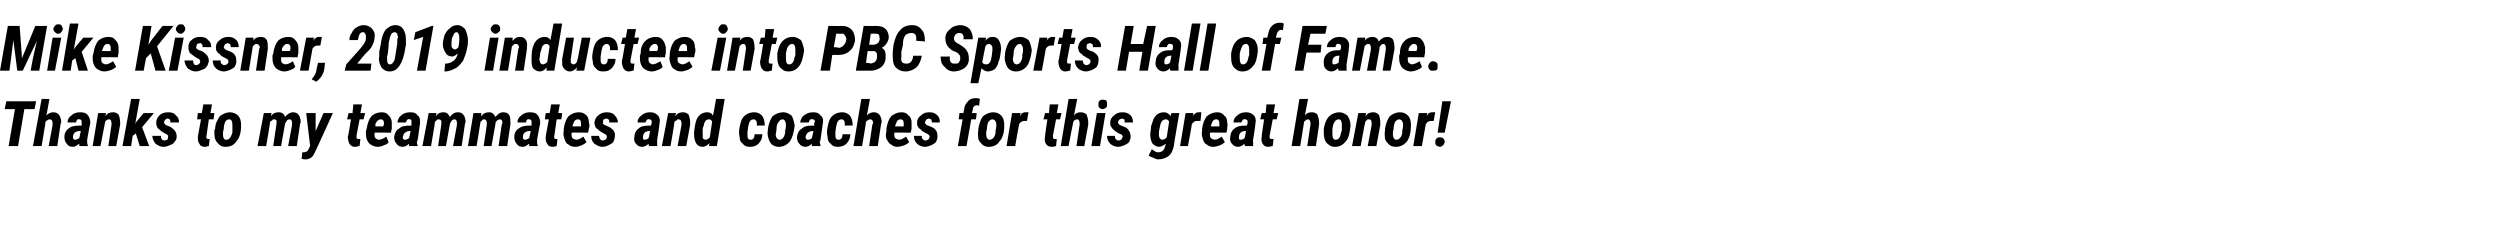
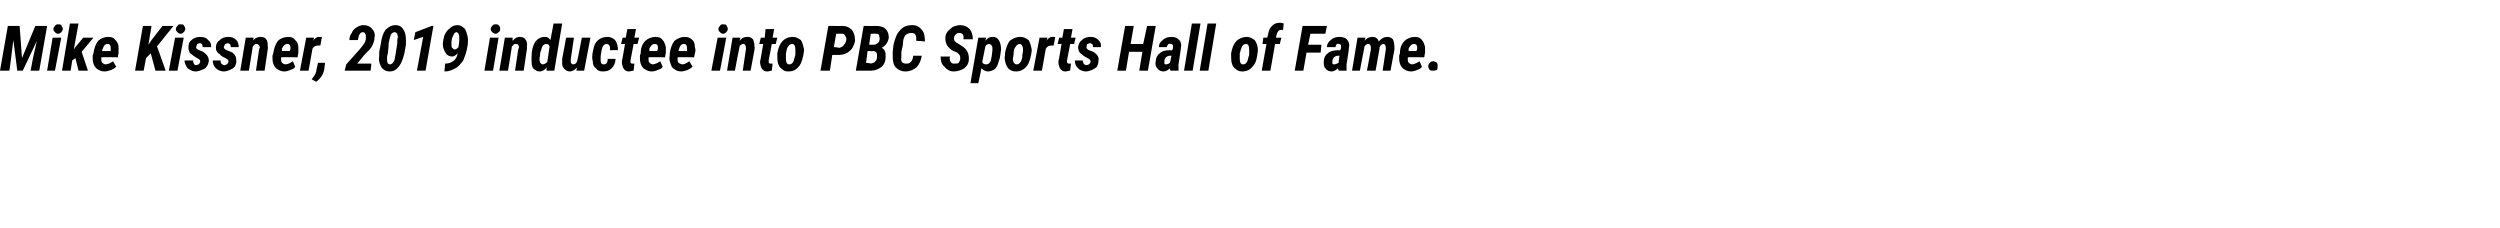
<svg xmlns="http://www.w3.org/2000/svg" version="1.1" width="318.4px" height="29px" viewBox="0 -3 318.4 29" style="top:-3px">
  <desc>Mike Kissner, 2019 inductee into PBC Sports Hall of Fame. Thanks to my teammates and coaches for this great honor!</desc>
  <defs />
  <g id="Polygon174231">
-     <path d="m4.4 10.9l-1.3 0l-.8 4.7l-1.2 0l.8-4.7l-1.3 0l.2-1l3.8 0l-.2 1zm1.5.8c.3-.3.6-.4.9-.4c.3 0 .5.1.7.3c.2.3.3.6.3 1c-.04-.03-.1.3-.1.3l-.4 2.7l-1.1 0l.5-2.7c0 0-.03-.2 0-.2c0-.3-.1-.5-.4-.5c-.1 0-.3.1-.5.3c.03-.01-.5 3.1-.5 3.1l-1.1 0l1.1-6l1 0c0 0-.39 2.15-.4 2.1zm4.2 3.9c0-.1 0-.2 0-.3c-.3.2-.5.4-.8.4c-.4 0-.6-.1-.8-.4c-.2-.2-.3-.5-.3-.9c0-.4.2-.8.5-1c.3-.3.8-.4 1.3-.4c.04.01.4 0 .4 0l0-.3c0 0 .01-.21 0-.2c0-.2-.1-.3-.3-.3c-.2-.1-.4.1-.4.4c0 0-1.1 0-1.1 0c0-.4.2-.7.5-.9c.3-.3.7-.4 1.1-.4c.5 0 .8.1 1 .4c.2.2.3.6.3 1c-.03-.01-.4 2.1-.4 2.1c0 0 .01.25 0 .2c0 .2 0 .4.1.5c-.03.03 0 .1 0 .1c0 0-1.09 0-1.1 0zm-.5-.8c.1 0 .3-.1.5-.2c-.02-.03.2-.9.2-.9c0 0-.26-.03-.3 0c-.2 0-.3.1-.5.2c-.1.1-.2.3-.2.5c0 0 0 .1 0 .1c0 .1 0 .2.1.2c0 .1.1.1.2.1zm3.9-3.4c0 0-.08.4-.1.4c.3-.4.6-.5 1-.5c.3 0 .5.1.7.3c.1.2.2.6.2 1c.02-.05 0 .3 0 .3l-.5 2.7l-1 0l.4-2.7c0 0 .03-.23 0-.2c0-.3-.1-.5-.3-.5c-.1 0-.2 0-.3.1c-.1.1-.2.1-.2.2c-.02.03-.6 3.1-.6 3.1l-1 0l.7-4.2l1 0zm3.8 2.6l-.4.3l-.2 1.3l-1.1 0l1.1-6l1.1 0l-.6 3.3l.1-.3l1-1.2l1.3 0l-1.5 1.8l.9 2.4l-1.2 0l-.5-1.6zm4.1.4c.1-.1-.1-.3-.4-.4c-.3-.2-.5-.3-.7-.5c-.1-.1-.3-.2-.3-.4c-.1-.1-.1-.3-.1-.5c0-.4.2-.7.4-.9c.3-.3.7-.4 1.1-.4c.5 0 .8.1 1 .4c.3.2.4.5.4.9c0 0-1.1 0-1.1 0c0-.2 0-.3-.1-.4c0 0-.1-.1-.2-.1c-.2 0-.3.1-.3.1c-.1.1-.2.2-.2.4c0 .1.1.3.4.4c.3.1.5.2.6.3c.4.3.6.6.6 1.1c0 .3-.1.5-.3.7c-.1.2-.3.3-.6.4c-.2.1-.5.2-.8.2c-.4 0-.7-.2-1-.4c-.2-.3-.4-.6-.4-1c0 0 1.1 0 1.1 0c0 .2 0 .3.1.4c0 .1.2.2.3.2c.1 0 .3-.1.4-.1c.1-.1.1-.2.1-.4zm5.6-4.1l-.2 1.1l.5 0l-.1.8l-.6 0l-.3 2.1c0 0-.04.16 0 .2c0 .1 0 .2.2.2c0 0 .1 0 .2 0c0 0-.1.9-.1.9c-.1 0-.3.1-.5.1c-.3 0-.6-.1-.7-.4c-.2-.2-.2-.5-.2-.9c-.01.03.4-2.2.4-2.2l-.5 0l.1-.8l.5 0l.2-1.1l1.1 0zm2.3 1c.4 0 .8.2 1 .4c.3.3.4.7.4 1.2c0 0 0 .2 0 .2c0 .8-.2 1.5-.6 1.9c-.3.5-.8.7-1.4.7c-.3 0-.6-.1-.8-.3c-.2-.2-.4-.4-.5-.7c-.1-.3-.1-.7-.1-1.1c0 0 .1-.2.1-.2c0-.6.3-1.2.6-1.6c.4-.3.8-.5 1.3-.5zm-.9 2.8c0 .4.1.7.4.7c.4 0 .6-.3.8-.9c0 0 0-.3 0-.3c0-.3 0-.6 0-.7c0-.4-.1-.7-.4-.7c-.2 0-.4.1-.5.3c-.1.2-.2.5-.2.9c-.1.3-.1.6-.1.7zm6.2-2.7c0 0-.11.37-.1.4c.3-.4.6-.5 1-.5c.4 0 .7.2.8.6c.3-.4.7-.6 1-.6c.3 0 .6.1.7.3c.2.2.3.6.3 1c-.04-.05-.1.3-.1.3l-.4 2.7l-1.1 0l.5-2.7c0 0-.02-.21 0-.2c0-.3-.1-.5-.3-.5c-.2 0-.4.1-.5.4c-.04 0-.1.2-.1.2l-.5 2.8l-1 0l.4-2.7c0 0 .04-.21 0-.2c.1-.3 0-.5-.3-.5c-.1 0-.2 0-.2.1c-.1.1-.2.1-.3.2c.04.03-.5 3.1-.5 3.1l-1.1 0l.8-4.2l1 0zm5.6 2.3l1-2.3l1.2 0c0 0-2.2 4.84-2.2 4.8c-.2.4-.3.7-.6.9c-.2.1-.4.2-.7.2c-.1 0-.3 0-.5-.1c.03.04.1-.8.1-.8c0 0 .14-.02.1 0c.3 0 .6-.1.7-.4c-.01-.01.2-.4.2-.4l-.5-4.2l1.2 0l0 2.3zm5.9-3.4l-.2 1.1l.6 0l-.2.8l-.5 0l-.4 2.1c0 0 .02.16 0 .2c0 .1.1.2.2.2c.1 0 .2 0 .3 0c0 0-.1.9-.1.9c-.2 0-.3.1-.6.1c-.3 0-.5-.1-.7-.4c-.1-.2-.2-.5-.2-.9c.05.03.4-2.2.4-2.2l-.5 0l.2-.8l.5 0l.1-1.1l1.1 0zm2 5.4c-.3 0-.6-.1-.9-.3c-.2-.1-.4-.4-.5-.7c-.1-.3-.1-.6-.1-1c0 0 .1-.3.1-.3c.1-.7.3-1.2.6-1.6c.3-.3.8-.5 1.3-.5c.4 0 .7.1.9.4c.2.2.4.5.4.9c0 .3 0 .5 0 .8c-.02-.05-.1.5-.1.5c0 0-2.1-.04-2.1 0c0 .1 0 .2 0 .3c0 .4.2.5.5.6c.4 0 .7-.2 1-.4c0 0 .3.7.3.7c-.1.2-.3.3-.6.4c-.2.1-.5.2-.8.2zm.8-3c0-.3-.1-.5-.4-.5c-.3 0-.5.2-.7.6c.05 0 0 .3 0 .3c0 0 1.04-.01 1 0c.1-.2.1-.3.1-.4c0 0 0 0 0 0zm3.2 2.9c0-.1 0-.2 0-.3c-.2.2-.5.4-.8.4c-.3 0-.6-.1-.8-.4c-.2-.2-.3-.5-.3-.9c.1-.4.2-.8.6-1c.3-.3.7-.4 1.3-.4c-.04.01.3 0 .3 0l0-.3c0 0 .04-.21 0-.2c0-.2 0-.3-.2-.3c-.3-.1-.4.1-.5.4c0 0-1.1 0-1.1 0c.1-.4.2-.7.5-.9c.3-.3.7-.4 1.2-.4c.4 0 .7.1.9.4c.3.2.3.6.3 1c0-.01-.3 2.1-.3 2.1c0 0-.06.25-.1.2c0 .2 0 .4.1.5c0 .03 0 .1 0 .1c0 0-1.07 0-1.1 0zm-.5-.8c.2 0 .3-.1.5-.2c.01-.03.2-.9.2-.9c0 0-.23-.03-.2 0c-.2 0-.4.1-.5.2c-.2.1-.2.3-.3.5c0 0 0 .1 0 .1c0 .1 0 .2.1.2c0 .1.1.1.2.1zm4-3.4c0 0-.12.37-.1.4c.3-.4.6-.5 1-.5c.4 0 .6.2.8.6c.3-.4.6-.6 1-.6c.3 0 .6.1.7.3c.2.2.3.6.3 1c-.05-.05-.1.3-.1.3l-.4 2.7l-1.1 0l.5-2.7c0 0-.03-.21 0-.2c0-.3-.1-.5-.3-.5c-.2 0-.4.1-.5.4c-.05 0-.1.2-.1.2l-.5 2.8l-1 0l.4-2.7c0 0 .03-.21 0-.2c.1-.3-.1-.5-.3-.5c-.1 0-.2 0-.3.1c0 .1-.1.1-.2.2c.03.03-.5 3.1-.5 3.1l-1.1 0l.8-4.2l1 0zm5.7 0c0 0-.03.37 0 .4c.3-.4.6-.5 1-.5c.4 0 .6.2.8.6c.3-.4.6-.6 1-.6c.3 0 .6.1.7.3c.2.2.2.6.2 1c.04-.05 0 .3 0 .3l-.4 2.7l-1.1 0l.4-2.7c0 0 .06-.21.1-.2c0-.3-.1-.5-.3-.5c-.2 0-.4.1-.6.4c.04 0 0 .2 0 .2l-.5 2.8l-1 0l.4-2.7c0 0 .02-.21 0-.2c0-.3-.1-.5-.3-.5c-.1 0-.2 0-.3.1c0 .1-.1.1-.2.2c.02.03-.5 3.1-.5 3.1l-1.1 0l.7-4.2l1 0zm6.1 4.2c0-.1 0-.2 0-.3c-.3.2-.5.4-.8.4c-.4 0-.6-.1-.8-.4c-.2-.2-.3-.5-.3-.9c0-.4.2-.8.5-1c.4-.3.8-.4 1.3-.4c.04.01.4 0 .4 0l0-.3c0 0 .02-.21 0-.2c0-.2-.1-.3-.3-.3c-.2-.1-.4.1-.4.4c0 0-1.1 0-1.1 0c0-.4.2-.7.5-.9c.3-.3.7-.4 1.1-.4c.5 0 .8.1 1 .4c.2.2.3.6.3 1c-.02-.01-.4 2.1-.4 2.1c0 0 .02.25 0 .2c0 .2 0 .4.1.5c-.03.03 0 .1 0 .1c0 0-1.09 0-1.1 0zm-.5-.8c.1 0 .3-.1.5-.2c-.01-.03.2-.9.2-.9c0 0-.26-.03-.3 0c-.2 0-.3.1-.5.2c-.1.1-.2.3-.2.5c0 0 0 .1 0 .1c0 .1 0 .2.1.2c0 .1.1.1.2.1zm4.4-4.5l-.2 1.1l.5 0l-.1.8l-.6 0l-.3 2.1c0 0-.04.16 0 .2c0 .1 0 .2.2.2c0 0 .1 0 .2 0c0 0-.1.9-.1.9c-.1 0-.3.1-.5.1c-.3 0-.6-.1-.7-.4c-.2-.2-.2-.5-.2-.9c-.01.03.4-2.2.4-2.2l-.5 0l.1-.8l.5 0l.2-1.1l1.1 0zm2 5.4c-.4 0-.7-.1-.9-.3c-.3-.1-.4-.4-.5-.7c-.1-.3-.2-.6-.1-1c0 0 0-.3 0-.3c.1-.7.3-1.2.6-1.6c.4-.3.8-.5 1.3-.5c.4 0 .7.1 1 .4c.2.2.3.5.3.9c.1.3.1.5 0 .8c.02-.05-.1.5-.1.5c0 0-2.06-.04-2.1 0c0 .1 0 .2 0 .3c0 .4.2.5.6.6c.3 0 .6-.2.9-.4c0 0 .4.7.4.7c-.2.2-.4.3-.6.4c-.3.1-.5.2-.8.2zm.7-3c0-.3-.1-.5-.4-.5c-.3 0-.5.2-.6.6c-.01 0-.1.3-.1.3c0 0 1.09-.01 1.1 0c0-.2 0-.3 0-.4c0 0 0 0 0 0zm3.3 1.7c0-.1-.1-.3-.4-.4c-.3-.2-.6-.3-.7-.5c-.2-.1-.3-.2-.4-.4c0-.1-.1-.3-.1-.5c.1-.4.2-.7.5-.9c.3-.3.7-.4 1.1-.4c.4 0 .8.1 1 .4c.2.2.4.5.4.9c0 0-1.1 0-1.1 0c0-.2 0-.3-.1-.4c-.1 0-.1-.1-.3-.1c-.1 0-.2.1-.3.1c-.1.1-.1.2-.1.4c-.1.1.1.3.4.4c.2.1.5.2.6.3c.4.3.6.6.5 1.1c0 .3-.1.5-.2.7c-.2.2-.4.3-.6.4c-.2.1-.5.2-.8.2c-.4 0-.7-.2-1-.4c-.3-.3-.4-.6-.4-1c0 0 1 0 1 0c0 .2.1.3.1.4c.1.1.2.2.4.2c.1 0 .2-.1.3-.1c.1-.1.2-.2.2-.4zm5.4 1.2c-.1-.1-.1-.2-.1-.3c-.2.2-.5.4-.8.4c-.3 0-.6-.1-.8-.4c-.2-.2-.3-.5-.2-.9c0-.4.2-.8.5-1c.3-.3.7-.4 1.3-.4c0 .01.3 0 .3 0l.1-.3c0 0-.02-.21 0-.2c0-.2-.1-.3-.3-.3c-.2-.1-.4.1-.5.4c0 0-1 0-1 0c0-.4.2-.7.5-.9c.3-.3.7-.4 1.1-.4c.4 0 .7.1 1 .4c.2.2.3.6.2 1c.04-.01-.3 2.1-.3 2.1c0 0-.02.25 0 .2c0 .2 0 .4 0 .5c.03.03 0 .1 0 .1c0 0-1.03 0-1 0zm-.6-.8c.2 0 .4-.1.5-.2c.04-.03.2-.9.2-.9c0 0-.2-.03-.2 0c-.2 0-.4.1-.5.2c-.1.1-.2.3-.2.5c0 0 0 .1 0 .1c0 .1 0 .2 0 .2c.1.1.1.1.2.1zm4-3.4c0 0-.12.4-.1.4c.3-.4.6-.5 1-.5c.3 0 .5.1.7.3c.1.2.2.6.2 1c-.02-.05 0 .3 0 .3l-.5 2.7l-1.1 0l.5-2.7c0 0-.01-.23 0-.2c0-.3-.1-.5-.4-.5c-.1 0-.2 0-.2.1c-.1.1-.2.1-.3.2c.04.03-.5 3.1-.5 3.1l-1.1 0l.8-4.2l1 0zm4-.1c.3 0 .5.1.7.4c.04.03.4-2.1.4-2.1l1.1 0l-1 6l-1 0c0 0 .07-.43.1-.4c-.3.3-.6.5-.9.5c-.4 0-.7-.2-.8-.4c-.2-.3-.3-.7-.3-1.2c0 0 0-.3 0-.3c.1-.8.2-1.5.5-1.9c.3-.4.7-.6 1.2-.6zm-.6 2.8c0 .2 0 .4 0 .5c.1.1.2.2.4.2c.1 0 .3-.1.5-.3c0 0 .3-2 .3-2c-.1-.2-.2-.3-.4-.3c-.4 0-.6.3-.7.9c-.02-.05-.1.3-.1.3c0 0-.03.67 0 .7zm5.7.2c0 .3.1.5.4.5c.3 0 .5-.2.5-.7c0 0 1 0 1 0c0 .5-.2.9-.5 1.2c-.3.3-.6.4-1.1.4c-.4 0-.7-.1-.9-.4c-.3-.2-.4-.5-.4-.9c-.1-.3-.1-.7 0-1.2c.1-.5.2-.9.4-1.2c.4-.5.9-.7 1.5-.7c.4 0 .8.2 1 .5c.2.3.3.7.3 1.2c-.02-.04-1 0-1 0c0 0-.03-.29 0-.3c0-.3-.2-.5-.4-.5c-.4 0-.6.3-.7.9c0 0-.1.7-.1.7c0 .2 0 .4 0 .5c0 0 0 0 0 0zm4.6-3c.4 0 .7.2 1 .4c.2.3.3.7.4 1.2c0 0 0 .2 0 .2c-.1.8-.3 1.5-.6 1.9c-.4.5-.9.7-1.4.7c-.4 0-.6-.1-.9-.3c-.2-.2-.3-.4-.4-.7c-.1-.3-.2-.7-.1-1.1c0 0 0-.2 0-.2c.1-.6.3-1.2.6-1.6c.4-.3.8-.5 1.4-.5zm-1 2.8c0 .4.2.7.5.7c.3 0 .6-.3.7-.9c0 0 0-.3 0-.3c.1-.3.1-.6.1-.7c0-.4-.2-.7-.4-.7c-.2 0-.4.1-.5.3c-.2.2-.3.5-.3.9c0 .3-.1.6-.1.7zm4.6 1.5c0-.1 0-.2 0-.3c-.2.2-.5.4-.8.4c-.3 0-.6-.1-.8-.4c-.2-.2-.3-.5-.3-.9c.1-.4.2-.8.6-1c.3-.3.7-.4 1.3-.4c-.03.01.3 0 .3 0l0-.3c0 0 .05-.21.1-.2c0-.2-.1-.3-.3-.3c-.3-.1-.4.1-.5.4c0 0-1.1 0-1.1 0c.1-.4.2-.7.5-.9c.4-.3.7-.4 1.2-.4c.4 0 .7.1.9.4c.3.2.4.6.3 1c.01-.01-.3 2.1-.3 2.1c0 0-.05.25-.1.2c0 .2.1.4.1.5c0 .03 0 .1 0 .1c0 0-1.06 0-1.1 0zm-.5-.8c.2 0 .4-.1.5-.2c.02-.03.2-.9.2-.9c0 0-.22-.03-.2 0c-.2 0-.4.1-.5.2c-.2.1-.2.3-.3.5c0 0 0 .1 0 .1c0 .1.1.2.1.2c0 .1.1.1.2.1zm3.5-.5c0 .3.1.5.4.5c.3 0 .5-.2.5-.7c0 0 1 0 1 0c0 .5-.2.9-.5 1.2c-.3.3-.7.4-1.1.4c-.4 0-.7-.1-.9-.4c-.3-.2-.4-.5-.4-.9c-.1-.3-.1-.7 0-1.2c.1-.5.2-.9.4-1.2c.4-.5.9-.7 1.5-.7c.4 0 .8.2 1 .5c.2.3.3.7.3 1.2c-.02-.04-1 0-1 0c0 0-.03-.29 0-.3c0-.3-.2-.5-.4-.5c-.4 0-.6.3-.7.9c0 0-.1.7-.1.7c0 .2 0 .4 0 .5c0 0 0 0 0 0zm4-2.6c.3-.3.6-.4.9-.4c.3 0 .5.1.7.3c.2.3.3.6.3 1c-.05-.03-.1.3-.1.3l-.4 2.7l-1.1 0l.4-2.7c0 0 .07-.2.1-.2c0-.3-.1-.5-.4-.5c-.1 0-.3.1-.5.3c.03-.01-.5 3.1-.5 3.1l-1.1 0l1-6l1.1 0c0 0-.39 2.15-.4 2.1zm3.9 4c-.3 0-.6-.1-.8-.3c-.3-.1-.4-.4-.6-.7c-.1-.3-.1-.6 0-1c0 0 0-.3 0-.3c.1-.7.3-1.2.6-1.6c.4-.3.8-.5 1.3-.5c.4 0 .7.1.9.4c.3.2.4.5.4.9c0 .3 0 .5 0 .8c0-.05-.1.5-.1.5c0 0-2.08-.04-2.1 0c0 .1 0 .2 0 .3c0 .4.2.5.6.6c.3 0 .6-.2.9-.4c0 0 .4.7.4.7c-.2.2-.4.3-.6.4c-.3.1-.6.2-.9.2zm.8-3c0-.3-.1-.5-.4-.5c-.3 0-.5.2-.6.6c-.03 0-.1.3-.1.3c0 0 1.07-.01 1.1 0c0-.2 0-.3 0-.4c0 0 0 0 0 0zm3.3 1.7c0-.1-.1-.3-.4-.4c-.4-.2-.6-.3-.7-.5c-.2-.1-.3-.2-.4-.4c-.1-.1-.1-.3-.1-.5c0-.4.2-.7.5-.9c.3-.3.6-.4 1.1-.4c.4 0 .7.1 1 .4c.2.2.3.5.3.9c0 0-1 0-1 0c0-.2-.1-.3-.1-.4c-.1 0-.2-.1-.3-.1c-.1 0-.2.1-.3.1c-.1.1-.1.2-.2.4c0 .1.1.3.4.4c.3.1.5.2.7.3c.4.3.5.6.5 1.1c0 .3-.1.5-.2.7c-.2.2-.4.3-.6.4c-.3.1-.5.2-.8.2c-.4 0-.8-.2-1-.4c-.3-.3-.4-.6-.4-1c0 0 1 0 1 0c0 .2 0 .3.1.4c.1.1.2.2.4.2c.1 0 .2-.1.3-.1c.1-.1.2-.2.2-.4zm3.6 1.2l.6-3.4l-.5 0l.1-.8l.5 0c0 0 .06-.39.1-.4c0-.5.2-.8.5-1.1c.2-.3.6-.4 1-.4c.1 0 .3 0 .5.1c0 0-.1.9-.1.9c-.1-.1-.2-.1-.2-.1c-.4 0-.6.2-.6.6c-.05.01-.1.4-.1.4l.6 0l-.1.8l-.6 0l-.6 3.4l-1.1 0zm4.5-4.3c.5 0 .8.2 1 .4c.3.3.4.7.4 1.2c0 0 0 .2 0 .2c0 .8-.2 1.5-.6 1.9c-.3.5-.8.7-1.4.7c-.3 0-.6-.1-.8-.3c-.2-.2-.4-.4-.5-.7c0-.3-.1-.7 0-1.1c0 0 0-.2 0-.2c.1-.6.3-1.2.6-1.6c.4-.3.8-.5 1.3-.5zm-.9 2.8c0 .4.2.7.4.7c.4 0 .7-.3.8-.9c0 0 0-.3 0-.3c.1-.3.1-.6.1-.7c0-.4-.2-.7-.5-.7c-.2 0-.3.1-.5.3c-.1.2-.2.5-.2.9c-.1.3-.1.6-.1.7zm5.2-1.7c0 0-.32 0-.3 0c-.3 0-.5.1-.7.4c-.02.01-.5 2.8-.5 2.8l-1.1 0l.7-4.2l1.1 0c0 0-.13.43-.1.4c.1-.2.2-.3.3-.4c.2-.1.3-.1.4-.1c.1 0 .2 0 .4 0c-.03.04-.2 1.1-.2 1.1zm4-2.1l-.2 1.1l.6 0l-.2.8l-.5 0l-.4 2.1c0 0 .03.16 0 .2c0 .1.1.2.2.2c.1 0 .2 0 .3 0c0 0-.1.9-.1.9c-.1 0-.3.1-.5.1c-.4 0-.6-.1-.8-.4c-.1-.2-.2-.5-.1-.9c-.04.03.3-2.2.3-2.2l-.5 0l.2-.8l.5 0l.1-1.1l1.1 0zm2 1.4c.2-.3.5-.4.8-.4c.4 0 .6.1.8.3c.1.3.2.6.2 1c0-.03 0 .3 0 .3l-.5 2.7l-1 0l.4-2.7c0 0 .02-.2 0-.2c0-.3-.1-.5-.3-.5c-.2 0-.4.1-.5.3c-.02-.01-.6 3.1-.6 3.1l-1 0l1-6l1.1 0c0 0-.44 2.15-.4 2.1zm3.3 3.9l-1.1 0l.7-4.2l1.1 0l-.7 4.2zm-.2-5.3c0-.2 0-.3.1-.4c.1-.2.3-.2.4-.2c.2 0 .3 0 .5.1c.1.2.1.3.1.5c0 .1 0 .3-.1.4c-.2.1-.3.2-.5.2c-.1 0-.3-.1-.4-.2c-.1-.1-.1-.2-.1-.4zm3.1 4.1c0-.1-.1-.3-.5-.4c-.3-.2-.5-.3-.7-.5c-.1-.1-.2-.2-.3-.4c-.1-.1-.1-.3-.1-.5c0-.4.2-.7.5-.9c.3-.3.6-.4 1.1-.4c.4 0 .7.1 1 .4c.2.2.3.5.3.9c0 0-1.1 0-1.1 0c.1-.2 0-.3 0-.4c-.1 0-.2-.1-.3-.1c-.1 0-.2.1-.3.1c-.1.1-.2.2-.2.4c0 .1.1.3.4.4c.3.1.5.2.7.3c.3.3.5.6.5 1.1c0 .3-.1.5-.2.7c-.2.2-.4.3-.6.4c-.3.1-.5.2-.8.2c-.4 0-.8-.2-1-.4c-.3-.3-.4-.6-.4-1c0 0 1 0 1 0c0 .2 0 .3.1.4c.1.1.2.2.3.2c.2 0 .3-.1.4-.1c.1-.1.1-.2.2-.4zm3.9-2.2c.3-.6.7-.9 1.4-.9c.3 0 .6.2.8.5c-.03-.04.1-.4.1-.4l1 0c0 0-.73 4.2-.7 4.2c-.1.5-.3 1-.7 1.3c-.3.2-.7.4-1.3.4c-.2 0-.4-.1-.6-.2c-.3-.1-.5-.2-.6-.3c0 0 .4-.8.4-.8c.3.2.5.4.8.4c.5 0 .8-.3.9-.8c0 0 .1-.3.1-.3c-.3.2-.6.4-.9.4c-.3 0-.6-.2-.8-.4c-.2-.3-.3-.7-.3-1.2c0-.3.1-.6.1-1c.1-.3.2-.6.3-.9c0 0 0 0 0 0zm.8 1.1c-.1.4-.1.6-.1.8c0 .4.1.6.4.7c.2 0 .4-.1.6-.3c0 0 .3-2 .3-2c-.1-.2-.2-.3-.4-.3c-.5 0-.7.4-.8 1.1c0 0 0 0 0 0zm5.2-.9c0 0-.37 0-.4 0c-.3 0-.5.1-.7.4c.03.01-.5 2.8-.5 2.8l-1 0l.7-4.2l1 0c0 0-.08.43-.1.4c.1-.2.3-.3.4-.4c.1-.1.3-.1.4-.1c.1 0 .2 0 .3 0c.02.04-.1 1.1-.1 1.1zm1.6 3.3c-.3 0-.6-.1-.8-.3c-.3-.1-.4-.4-.5-.7c-.1-.3-.2-.6-.1-1c0 0 0-.3 0-.3c.1-.7.3-1.2.6-1.6c.4-.3.8-.5 1.3-.5c.4 0 .7.1.9.4c.3.2.4.5.4.9c.1.3 0 .5 0 .8c.02-.05-.1.5-.1.5c0 0-2.07-.04-2.1 0c0 .1 0 .2 0 .3c0 .4.2.5.6.6c.3 0 .6-.2.9-.4c0 0 .4.7.4.7c-.2.2-.4.3-.6.4c-.3.1-.6.2-.9.2zm.8-3c0-.3-.1-.5-.4-.5c-.3 0-.5.2-.6.6c-.01 0-.1.3-.1.3c0 0 1.08-.01 1.1 0c0-.2 0-.3 0-.4c0 0 0 0 0 0zm3.3 2.9c-.1-.1-.1-.2-.1-.3c-.2.2-.5.4-.8.4c-.3 0-.6-.1-.8-.4c-.2-.2-.3-.5-.2-.9c0-.4.2-.8.5-1c.3-.3.8-.4 1.3-.4c0 .01.3 0 .3 0l.1-.3c0 0-.02-.21 0-.2c0-.2-.1-.3-.3-.3c-.2-.1-.4.1-.5.4c0 0-1 0-1 0c0-.4.2-.7.5-.9c.3-.3.7-.4 1.1-.4c.4 0 .7.1 1 .4c.2.2.3.6.2 1c.04-.01-.3 2.1-.3 2.1c0 0-.02.25 0 .2c0 .2 0 .4 0 .5c.03.03 0 .1 0 .1c0 0-1.03 0-1 0zm-.6-.8c.2 0 .4-.1.5-.2c.05-.03.2-.9.2-.9c0 0-.2-.03-.2 0c-.2 0-.4.1-.5.2c-.1.1-.2.3-.2.5c0 0 0 .1 0 .1c0 .1 0 .2 0 .2c.1.1.1.1.2.1zm4.4-4.5l-.2 1.1l.6 0l-.2.8l-.5 0l-.4 2.1c0 0 .02.16 0 .2c0 .1.1.2.2.2c.1 0 .2 0 .3 0c0 0-.1.9-.1.9c-.2 0-.3.1-.6.1c-.3 0-.5-.1-.7-.4c-.1-.2-.2-.5-.1-.9c-.05.03.3-2.2.3-2.2l-.5 0l.2-.8l.5 0l.1-1.1l1.1 0zm3.8 1.4c.2-.3.5-.4.9-.4c.3 0 .5.1.7.3c.1.3.2.6.2 1c.02-.03 0 .3 0 .3l-.4 2.7l-1.1 0l.4-2.7c0 0 .04-.2 0-.2c0-.3-.1-.5-.3-.5c-.2 0-.3.1-.5.3c0-.01-.5 3.1-.5 3.1l-1.1 0l1-6l1.1 0c0 0-.42 2.15-.4 2.1zm4.4-.4c.4 0 .7.2 1 .4c.2.3.4.7.4 1.2c0 0 0 .2 0 .2c-.1.8-.2 1.5-.6 1.9c-.4.5-.8.7-1.4.7c-.3 0-.6-.1-.8-.3c-.3-.2-.4-.4-.5-.7c-.1-.3-.1-.7-.1-1.1c0 0 0-.2 0-.2c.1-.6.3-1.2.7-1.6c.3-.3.8-.5 1.3-.5zm-.9 2.8c0 .4.1.7.4.7c.4 0 .6-.3.7-.9c0 0 .1-.3.1-.3c0-.3 0-.6 0-.7c0-.4-.1-.7-.4-.7c-.2 0-.4.1-.5.3c-.2.2-.2.5-.3.9c0 .3 0 .6 0 .7zm4.3-2.7c0 0-.11.4-.1.4c.3-.4.6-.5 1-.5c.3 0 .5.1.7.3c.1.2.2.6.2 1c-.01-.05 0 .3 0 .3l-.5 2.7l-1.1 0l.5-2.7c0 0 0-.23 0-.2c0-.3-.1-.5-.3-.5c-.2 0-.3 0-.3.1c-.1.1-.2.1-.2.2c-.05.03-.6 3.1-.6 3.1l-1.1 0l.8-4.2l1 0zm4.3-.1c.5 0 .8.2 1 .4c.3.3.4.7.4 1.2c0 0 0 .2 0 .2c0 .8-.2 1.5-.5 1.9c-.4.5-.9.7-1.4.7c-.4 0-.7-.1-.9-.3c-.2-.2-.4-.4-.5-.7c0-.3-.1-.7 0-1.1c0 0 0-.2 0-.2c.1-.6.3-1.2.6-1.6c.4-.3.8-.5 1.3-.5zm-.9 2.8c0 .4.2.7.4.7c.4 0 .7-.3.8-.9c0 0 0-.3 0-.3c.1-.3.1-.6.1-.7c0-.4-.2-.7-.5-.7c-.2 0-.3.1-.5.3c-.1.2-.2.5-.2.9c-.1.3-.1.6-.1.7zm5.2-1.7c0 0-.32 0-.3 0c-.3 0-.5.1-.7.4c-.02.01-.5 2.8-.5 2.8l-1.1 0l.7-4.2l1.1 0c0 0-.13.43-.1.4c.1-.2.2-.3.3-.4c.2-.1.3-.1.4-.1c.1 0 .2 0 .4 0c-.03.04-.2 1.1-.2 1.1zm1.4 1.5l-.9 0l.6-4l1.1 0l-.8 4zm-1.2 1.2c0-.2 0-.3.2-.5c.1-.1.2-.1.4-.1c.1 0 .3 0 .4.1c.1.1.2.3.2.4c0 .2-.1.4-.2.5c-.1.1-.3.2-.4.2c-.2 0-.3-.1-.5-.2c-.1-.1-.1-.3-.1-.4z" stroke="none" fill="#000" />
-   </g>
+     </g>
  <g id="Polygon174230">
    <path d="m2.5.3l.3 4.1l1.7-4.1l1.5 0l-1 5.7l-1.1 0l.3-1.6l.5-2.2l-1.8 3.8l-.7 0l-.5-3.9l-.3 2.4l-.2 1.5l-1.2 0l1-5.7l1.5 0zm4.5 5.7l-1 0l.7-4.2l1.1 0l-.8 4.2zm-.2-5.3c0-.2.1-.3.2-.4c.1-.2.3-.2.4-.2c.2 0 .3 0 .4.1c.1.2.2.3.2.5c0 .1-.1.3-.2.4c-.1.1-.2.2-.4.2c-.2 0-.3-.1-.4-.2c-.1-.1-.2-.2-.2-.4zm2.8 3.7l-.4.3l-.2 1.3l-1.1 0l1-6l1.1 0l-.6 3.3l.2-.3l1-1.2l1.3 0l-1.5 1.8l.8 2.4l-1.2 0l-.4-1.6zm3.7 1.7c-.3 0-.6-.1-.9-.3c-.2-.1-.4-.4-.5-.7c-.1-.3-.1-.6-.1-1c0 0 .1-.3.1-.3c.1-.7.3-1.2.6-1.6c.3-.3.8-.5 1.3-.5c.4 0 .7.1.9.4c.2.2.4.5.4.9c0 .3 0 .5 0 .8c-.01-.05-.1.5-.1.5c0 0-2.1-.04-2.1 0c0 .1 0 .2 0 .3c0 .4.2.5.5.6c.4 0 .7-.2 1-.4c0 0 .4.7.4.7c-.2.2-.4.3-.6.4c-.3.1-.6.2-.9.2zm.8-3c0-.3-.1-.5-.4-.5c-.3 0-.5.2-.6.6c-.05 0-.1.3-.1.3c0 0 1.05-.01 1.1 0c0-.2 0-.3 0-.4c0 0 0 0 0 0zm5.1.7l-.6.6l-.3 1.6l-1.1 0l1-5.7l1.1 0l-.4 2.4l.4-.6l1.4-1.8l1.4 0l-2.1 2.6l1.1 3.1l-1.3 0l-.6-2.2zm3.4 2.2l-1.1 0l.8-4.2l1.1 0l-.8 4.2zm-.2-5.3c0-.2.1-.3.2-.4c.1-.2.2-.2.4-.2c.2 0 .3 0 .4.1c.1.2.2.3.2.5c0 .1-.1.3-.2.4c-.1.1-.2.2-.4.2c-.2 0-.3-.1-.4-.2c-.1-.1-.2-.2-.2-.4zm3.1 4.1c0-.1-.1-.3-.4-.4c-.3-.2-.5-.3-.7-.5c-.2-.1-.3-.2-.3-.4c-.1-.1-.1-.3-.1-.5c0-.4.1-.7.4-.9c.3-.3.7-.4 1.1-.4c.4 0 .8.1 1 .4c.3.2.4.5.4.9c0 0-1.1 0-1.1 0c0-.2 0-.3-.1-.4c0 0-.1-.1-.2-.1c-.2 0-.3.1-.4.1c0 .1-.1.2-.1.4c-.1.1.1.3.4.4c.3.1.5.2.6.3c.4.3.6.6.6 1.1c-.1.3-.1.5-.3.7c-.1.2-.3.3-.6.4c-.2.1-.5.2-.8.2c-.4 0-.7-.2-1-.4c-.2-.3-.4-.6-.4-1c0 0 1.1 0 1.1 0c0 .2 0 .3.1.4c0 .1.1.2.3.2c.1 0 .2-.1.3-.1c.1-.1.2-.2.2-.4zm3.6 0c0-.1-.1-.3-.4-.4c-.4-.2-.6-.3-.7-.5c-.2-.1-.3-.2-.4-.4c-.1-.1-.1-.3-.1-.5c0-.4.2-.7.5-.9c.3-.3.7-.4 1.1-.4c.4 0 .7.1 1 .4c.2.2.3.5.3.9c0 0-1 0-1 0c0-.2-.1-.3-.1-.4c-.1 0-.2-.1-.3-.1c-.1 0-.2.1-.3.1c-.1.1-.1.2-.2.4c0 .1.1.3.4.4c.3.1.5.2.7.3c.4.3.5.6.5 1.1c0 .3-.1.5-.2.7c-.2.2-.4.3-.6.4c-.3.1-.5.2-.8.2c-.4 0-.8-.2-1-.4c-.3-.3-.4-.6-.4-1c0 0 1 0 1 0c0 .2 0 .3.1.4c.1.1.2.2.4.2c.1 0 .2-.1.3-.1c.1-.1.2-.2.2-.4zm3.2-3c0 0-.05.4-.1.4c.3-.4.7-.5 1-.5c.3 0 .6.1.7.3c.2.2.2.6.2 1c.04-.05 0 .3 0 .3l-.4 2.7l-1.1 0l.4-2.7c0 0 .05-.23.1-.2c0-.3-.2-.5-.4-.5c-.1 0-.2 0-.3.1c-.1.1-.1.1-.2.2c0 .03-.5 3.1-.5 3.1l-1.1 0l.7-4.2l1 0zm3.9 4.3c-.3 0-.6-.1-.9-.3c-.2-.1-.4-.4-.5-.7c-.1-.3-.1-.6-.1-1c0 0 .1-.3.1-.3c.1-.7.3-1.2.6-1.6c.3-.3.8-.5 1.3-.5c.4 0 .7.1.9.4c.2.2.4.5.4.9c0 .3 0 .5 0 .8c-.02-.05-.1.5-.1.5c0 0-2.1-.04-2.1 0c0 .1 0 .2 0 .3c0 .4.2.5.5.6c.4 0 .7-.2 1-.4c0 0 .3.7.3.7c-.1.2-.3.3-.6.4c-.2.1-.5.2-.8.2zm.8-3c0-.3-.1-.5-.4-.5c-.3 0-.5.2-.7.6c.05 0 0 .3 0 .3c0 0 1.05-.01 1 0c.1-.2.1-.3.1-.4c0 0 0 0 0 0zm3.8-.3c0 0-.31 0-.3 0c-.3 0-.5.1-.7.4c-.01.01-.5 2.8-.5 2.8l-1.1 0l.8-4.2l1 0c0 0-.12.43-.1.4c.1-.2.2-.3.4-.4c.1-.1.2-.1.3-.1c.1 0 .2 0 .4 0c-.02.04-.2 1.1-.2 1.1zm.5 3c-.1.7-.5 1.2-1 1.6c-.01.03-.6-.3-.6-.3c0 0 .26-.37.3-.4c.2-.3.3-.6.3-.8c.02-.03.2-.9.2-.9l.9 0l-.1.8c0 0-.02-.01 0 0zm5.9.2l-3.3 0l.2-.8c0 0 1.73-1.94 1.7-1.9c.5-.6.8-1 .8-1.4c0 0 0-.2 0-.2c0-.2 0-.3-.1-.4c0-.1-.1-.2-.3-.2c-.3 0-.5.3-.6.9c-.03.01 0 .1 0 .1c0 0-1.11.01-1.1 0c0-.3.1-.7.3-.9c.1-.3.4-.6.6-.7c.3-.2.6-.3.9-.3c.5 0 .9.2 1.1.5c.3.3.4.7.3 1.1c0 .3-.1.6-.2.8c-.1.3-.3.6-.6.9c.01-.05-.5.5-.5.5l-.9 1.1l1.8 0l-.1.9zm3.4-.3c-.3.3-.6.4-1 .4c-.3 0-.6-.1-.8-.3c-.2-.1-.3-.4-.4-.6c-.1-.3-.2-.7-.1-1c0-.2 0-.4 0-.6c0 0 .2-1 .2-1c.1-.8.3-1.4.6-1.8c.4-.4.8-.6 1.3-.6c.4 0 .8.2 1 .6c.2.3.3.7.3 1.3c0 .2 0 .4 0 .6c0 0-.2 1.1-.2 1.1c-.2.9-.5 1.5-.9 1.9c0 0 0 0 0 0zm0-3.2l0-.4c0 0 .05-.38.1-.4c-.1-.2-.1-.3-.1-.4c-.1-.1-.2-.2-.3-.2c-.2 0-.4.1-.5.3c-.1.2-.2.6-.3 1.1c.04-.01-.1 1.3-.1 1.3l-.1.4c0 0-.01.38 0 .4c0 .4.1.6.4.6c.1 0 .3-.1.4-.3c.2-.2.2-.6.3-1.1c.01 0 .2-1.3.2-1.3zm3.6 3.5l-1.1 0l.8-4.3l-1.2.4l.2-1l2.1-.8l.2 0l-1 5.7zm2.5-.9c.4 0 .7-.1 1-.3c.3-.2.5-.5.6-1c-.2.2-.5.4-.7.4c-.4 0-.7-.2-.8-.4c-.2-.3-.4-.7-.4-1.1c0-.4.1-.8.2-1.2c.2-.4.4-.7.7-.9c.3-.3.6-.4 1-.4c.2 0 .5.1.7.3c.2.1.3.3.4.6c.1.3.2.6.2 1c0 .2 0 .6-.1 1c-.1.6-.3 1.1-.5 1.6c-.3.4-.6.8-1 1c-.4.2-.8.4-1.3.4c.01-.04-.1 0-.1 0l.1-1c0 0 0 .01 0 0zm1.2-1.8c.2 0 .3-.1.5-.3c0 0 0-.1 0-.1c.1-.5.1-.8.1-1c0-.5-.1-.7-.3-.8c-.3 0-.4.2-.5.5c-.2.3-.2.7-.2 1.1c0 .2 0 .3.1.4c.1.1.2.2.3.2zm4.9 2.7l-1.1 0l.7-4.2l1.1 0l-.7 4.2zm-.3-5.3c0-.2.1-.3.2-.4c.1-.2.3-.2.4-.2c.2 0 .3 0 .4.1c.2.2.2.3.2.5c0 .1 0 .3-.2.4c-.1.1-.2.2-.4.2c-.1 0-.3-.1-.4-.2c-.1-.1-.2-.2-.2-.4zm2.8 1.1c0 0-.05.4 0 .4c.3-.4.6-.5.9-.5c.3 0 .6.1.7.3c.2.2.3.6.2 1c.05-.05 0 .3 0 .3l-.4 2.7l-1.1 0l.4-2.7c0 0 .06-.23.1-.2c0-.3-.1-.5-.4-.5c-.1 0-.2 0-.3.1c0 .1-.1.1-.2.2c.01.03-.5 3.1-.5 3.1l-1.1 0l.7-4.2l1 0zm4.1-.1c.3 0 .5.1.7.4c.01.03.4-2.1.4-2.1l1.1 0l-1 6l-1 0c0 0 .04-.43 0-.4c-.2.3-.5.5-.9.5c-.3 0-.6-.2-.8-.4c-.2-.3-.2-.7-.2-1.2c0 0 0-.3 0-.3c0-.8.2-1.5.5-1.9c.3-.4.7-.6 1.2-.6zm-.7 2.8c0 .2.1.4.1.5c.1.1.2.2.3.2c.2 0 .4-.1.6-.3c0 0 .3-2 .3-2c-.1-.2-.2-.3-.4-.3c-.4 0-.6.3-.7.9c-.05-.05-.1.3-.1.3c0 0-.06.67-.1.7zm4.8 1.1c-.3.3-.6.5-.9.5c-.3 0-.5-.1-.7-.3c-.2-.2-.3-.4-.3-.7c0-.2 0-.4 0-.6c.01.01.5-2.7.5-2.7l1 0l-.4 2.7c0 0-.02.21 0 .2c0 .1 0 .3 0 .3c.1.1.2.2.3.2c.2 0 .4-.1.5-.4c.04.03.6-3 .6-3l1.1 0l-.8 4.2l-1 0c0 0 .09-.39.1-.4zm3-.9c0 .3.1.5.4.5c.3 0 .5-.2.5-.7c0 0 1 0 1 0c0 .5-.2.9-.5 1.2c-.3.3-.6.4-1.1.4c-.4 0-.7-.1-.9-.4c-.3-.2-.4-.5-.4-.9c-.1-.3-.1-.7 0-1.2c.1-.5.2-.9.4-1.2c.4-.5.9-.7 1.5-.7c.4 0 .8.2 1 .5c.2.3.3.7.3 1.2c-.02-.04-1 0-1 0c0 0-.03-.29 0-.3c0-.3-.2-.5-.4-.5c-.4 0-.6.3-.7.9c0 0-.1.7-.1.7c0 .2 0 .4 0 .5c0 0 0 0 0 0zm4.5-4l-.2 1.1l.6 0l-.2.8l-.5 0l-.4 2.1c0 0 0 .16 0 .2c0 .1.1.2.2.2c.1 0 .2 0 .3 0c0 0-.1.9-.1.9c-.2 0-.4.1-.6.1c-.3 0-.5-.1-.7-.4c-.1-.2-.2-.5-.2-.9c.03.03.4-2.2.4-2.2l-.5 0l.2-.8l.4 0l.2-1.1l1.1 0zm2 5.4c-.3 0-.6-.1-.9-.3c-.2-.1-.4-.4-.5-.7c-.1-.3-.1-.6-.1-1c0 0 .1-.3.1-.3c0-.7.2-1.2.6-1.6c.3-.3.8-.5 1.3-.5c.4 0 .7.1.9.4c.2.2.3.5.4.9c0 .3 0 .5 0 .8c-.03-.05-.1.5-.1.5c0 0-2.12-.04-2.1 0c0 .1 0 .2 0 .3c0 .4.2.5.5.6c.3 0 .7-.2 1-.4c0 0 .3.7.3.7c-.1.2-.3.3-.6.4c-.2.1-.5.2-.8.2zm.8-3c0-.3-.1-.5-.4-.5c-.3 0-.5.2-.7.6c.03 0 0 .3 0 .3c0 0 1.03-.01 1 0c.1-.2.1-.3.1-.4c0 0 0 0 0 0zm3 3c-.4 0-.7-.1-.9-.3c-.3-.1-.4-.4-.5-.7c-.1-.3-.2-.6-.1-1c0 0 0-.3 0-.3c.1-.7.3-1.2.6-1.6c.4-.3.8-.5 1.3-.5c.4 0 .7.1 1 .4c.2.2.3.5.3.9c.1.3.1.5 0 .8c.02-.05-.1.5-.1.5c0 0-2.06-.04-2.1 0c0 .1 0 .2 0 .3c0 .4.2.5.6.6c.3 0 .6-.2.9-.4c0 0 .4.7.4.7c-.2.2-.4.3-.6.4c-.3.1-.6.2-.8.2zm.7-3c0-.3-.1-.5-.4-.5c-.3 0-.5.2-.6.6c-.01 0-.1.3-.1.3c0 0 1.08-.01 1.1 0c0-.2 0-.3 0-.4c0 0 0 0 0 0zm4.2 2.9l-1.1 0l.8-4.2l1.1 0l-.8 4.2zm-.2-5.3c0-.2.1-.3.2-.4c.1-.2.2-.2.4-.2c.2 0 .3 0 .4.1c.1.2.2.3.2.5c0 .1-.1.3-.2.4c-.1.1-.2.2-.4.2c-.2 0-.3-.1-.4-.2c-.1-.1-.2-.2-.2-.4zm2.8 1.1c0 0-.08.4-.1.4c.3-.4.6-.5 1-.5c.3 0 .5.1.7.3c.1.2.2.6.2 1c.02-.05 0 .3 0 .3l-.5 2.7l-1 0l.4-2.7c0 0 .03-.23 0-.2c0-.3-.1-.5-.3-.5c-.1 0-.2 0-.3.1c-.1.1-.2.1-.2.2c-.02.03-.6 3.1-.6 3.1l-1 0l.7-4.2l1 0zm4.3-1.1l-.2 1.1l.6 0l-.2.8l-.5 0l-.4 2.1c0 0 .02.16 0 .2c0 .1.1.2.2.2c.1 0 .2 0 .3 0c0 0-.1.9-.1.9c-.2 0-.3.1-.6.1c-.3 0-.5-.1-.7-.4c-.1-.2-.2-.5-.2-.9c.05.03.4-2.2.4-2.2l-.5 0l.2-.8l.5 0l.1-1.1l1.1 0zm2.4 1c.4 0 .7.2 1 .4c.2.3.3.7.4 1.2c0 0 0 .2 0 .2c-.1.8-.3 1.5-.6 1.9c-.4.5-.8.7-1.4.7c-.4 0-.6-.1-.8-.3c-.3-.2-.4-.4-.5-.7c-.1-.3-.1-.7-.1-1.1c0 0 0-.2 0-.2c.1-.6.3-1.2.7-1.6c.3-.3.7-.5 1.3-.5zm-.9 2.8c0 .4.1.7.4.7c.4 0 .6-.3.7-.9c0 0 .1-.3.1-.3c0-.3 0-.6 0-.7c0-.4-.1-.7-.4-.7c-.2 0-.4.1-.5.3c-.2.2-.2.5-.3.9c0 .3 0 .6 0 .7zm5.9-.5l-.3 2l-1.2 0l1-5.7c0 0 1.84.02 1.8 0c.5 0 .9.2 1.2.5c.3.4.4.8.4 1.4c-.1.5-.3 1-.7 1.3c-.3.3-.8.5-1.4.5c.02 0-.8 0-.8 0zm.2-1c0 0 .69.05.7.1c.3-.1.5-.2.6-.4c.2-.2.3-.5.3-.8c-.1-.2-.1-.3-.2-.4c-.1-.2-.2-.2-.3-.2c-.01-.02-.8 0-.8 0l-.3 1.7zm2.8 3l1-5.7c0 0 1.54.02 1.5 0c.6 0 1 .1 1.3.4c.3.3.4.7.4 1.1c-.1.6-.4 1-.9 1.3c.2.1.3.2.4.4c.1.2.1.5.1.8c0 .5-.2.9-.5 1.2c-.4.3-.8.5-1.4.5c-.01 0-1.9 0-1.9 0zm1.5-2.5l-.2 1.5c0 0 .63.05.6.1c.3-.1.5-.1.6-.3c.2-.2.2-.4.2-.8c0-.3-.1-.4-.4-.5c.04.03-.8 0-.8 0zm.2-.8c0 0 .51 0 .5 0c.3 0 .5-.1.7-.3c.1-.2.2-.4.1-.7c0-.3-.1-.4-.4-.4c-.03-.03-.7 0-.7 0l-.2 1.4zm6.7 1.4c-.1.6-.3 1.1-.7 1.5c-.4.3-.8.5-1.4.5c-.5 0-.9-.2-1.2-.5c-.3-.3-.4-.8-.4-1.4c0-.2 0-.4 0-.6c0 0 .1-.9.1-.9c.2-.8.4-1.4.8-1.8c.4-.5.9-.7 1.6-.7c.5 0 .9.2 1.2.6c.3.3.4.8.4 1.5c0-.05-1.1-.1-1.1-.1c0 0-.02-.34 0-.3c0-.5-.2-.7-.6-.7c-.3 0-.6.1-.8.3c-.2.3-.3.6-.3 1.2c0 0-.2.9-.2.9c0 .4 0 .6 0 .7c-.1.5.1.8.6.8c.2 0 .4 0 .6-.2c.1-.1.3-.4.3-.8c0 0 1.1 0 1.1 0zm4.9.4c0-.2 0-.4-.1-.5c-.1-.1-.2-.3-.5-.4c-.3-.1-.5-.2-.7-.4c-.4-.3-.6-.8-.6-1.3c0-.4.1-.6.3-.9c.2-.2.4-.4.7-.6c.3-.1.6-.2.9-.2c.5 0 .9.2 1.2.5c.3.4.4.8.4 1.3c0 0-1.2 0-1.2 0c.1-.5-.1-.8-.5-.8c-.2 0-.3 0-.5.2c-.1.1-.2.3-.2.5c0 .3.2.5.6.7c.5.3.8.5 1 .8c.2.3.3.6.3 1.1c0 .5-.2.9-.6 1.2c-.3.2-.8.4-1.3.4c-.5 0-.9-.2-1.2-.6c-.4-.3-.5-.8-.5-1.3c0 0 1.2 0 1.2 0c-.1.3 0 .6.1.7c.1.2.3.2.5.2c.2 0 .4 0 .5-.1c.1-.2.2-.3.2-.5zm3.5 1.6c-.3 0-.6-.2-.8-.4c.02-.05-.4 1.9-.4 1.9l-1 0l1-5.8l1 0c0 0-.09.36-.1.4c.3-.4.6-.5.9-.5c.4 0 .6.1.8.4c.2.3.3.7.3 1.2c-.1.6-.1 1.1-.3 1.5c-.1.5-.3.8-.5 1c-.3.2-.6.3-.9.3zm.6-2.8c0-.3 0-.4-.1-.5c-.1-.1-.2-.2-.3-.2c-.2 0-.4.1-.5.3c0 0-.4 2-.4 2c.1.2.2.3.5.3c.4 0 .6-.3.7-1c0 .03.1-.8.1-.8c0 0-.01-.11 0-.1zm3.6-1.6c.4 0 .7.2 1 .4c.2.3.3.7.4 1.2c0 0 0 .2 0 .2c-.1.8-.3 1.5-.6 1.9c-.4.5-.9.7-1.4.7c-.4 0-.6-.1-.9-.3c-.2-.2-.3-.4-.4-.7c-.1-.3-.2-.7-.1-1.1c0 0 0-.2 0-.2c.1-.6.3-1.2.6-1.6c.4-.3.8-.5 1.4-.5zm-1 2.8c0 .4.2.7.5.7c.3 0 .6-.3.7-.9c0 0 0-.3 0-.3c.1-.3.1-.6.1-.7c0-.4-.2-.7-.4-.7c-.2 0-.4.1-.5.3c-.2.2-.3.5-.3.9c0 .3-.1.6-.1.7zm5.2-1.7c0 0-.31 0-.3 0c-.3 0-.5.1-.7.4c0 .01-.5 2.8-.5 2.8l-1.1 0l.8-4.2l1 0c0 0-.11.43-.1.4c.1-.2.2-.3.4-.4c.1-.1.2-.1.4-.1c0 0 .1 0 .3 0c-.01.04-.2 1.1-.2 1.1zm2.4-2.1l-.2 1.1l.6 0l-.2.8l-.5 0l-.4 2.1c0 0 .01.16 0 .2c0 .1.1.2.2.2c.1 0 .2 0 .3 0c0 0-.1.9-.1.9c-.2 0-.4.1-.6.1c-.3 0-.5-.1-.7-.4c-.1-.2-.2-.5-.2-.9c.04.03.4-2.2.4-2.2l-.5 0l.2-.8l.4 0l.2-1.1l1.1 0zm2.3 4.1c0-.1-.1-.3-.4-.4c-.3-.2-.6-.3-.7-.5c-.2-.1-.3-.2-.4-.4c0-.1-.1-.3-.1-.5c.1-.4.2-.7.5-.9c.3-.3.7-.4 1.1-.4c.4 0 .7.1 1 .4c.2.2.4.5.3.9c0 0-1 0-1 0c0-.2 0-.3-.1-.4c-.1 0-.1-.1-.3-.1c-.1 0-.2.1-.3.1c-.1.1-.1.2-.1.4c-.1.1.1.3.3.4c.3.1.6.2.7.3c.4.3.6.6.5 1.1c0 .3-.1.5-.2.7c-.2.2-.4.3-.6.4c-.3.1-.5.2-.8.2c-.4 0-.8-.2-1-.4c-.3-.3-.4-.6-.4-1c0 0 1 0 1 0c0 .2.1.3.1.4c.1.1.2.2.4.2c.1 0 .2-.1.3-.1c.1-.1.2-.2.2-.4zm7.3 1.2l-1.1 0l.4-2.4l-1.7 0l-.4 2.4l-1.1 0l1-5.7l1.1 0l-.4 2.3l1.6 0l.5-2.3l1.1 0l-1 5.7zm2.9 0c-.1-.1-.1-.2-.1-.3c-.2.2-.5.4-.8.4c-.3 0-.6-.1-.8-.4c-.2-.2-.3-.5-.2-.9c0-.4.2-.8.5-1c.3-.3.7-.4 1.3-.4c-.01.01.3 0 .3 0l.1-.3c0 0-.03-.21 0-.2c0-.2-.1-.3-.3-.3c-.3-.1-.4.1-.5.4c0 0-1 0-1 0c0-.4.2-.7.5-.9c.3-.3.7-.4 1.1-.4c.4 0 .7.1 1 .4c.2.2.3.6.2 1c.03-.01-.3 2.1-.3 2.1c0 0-.03.25 0 .2c0 .2 0 .4 0 .5c.03.03 0 .1 0 .1c0 0-1.04 0-1 0zm-.6-.8c.2 0 .4-.1.5-.2c.04-.03.2-.9.2-.9c0 0-.2-.03-.2 0c-.2 0-.4.1-.5.2c-.1.1-.2.3-.2.5c0 0 0 .1 0 .1c0 .1 0 .2 0 .2c.1.1.1.1.2.1zm3.4.8l-1.1 0l1-6l1.1 0l-1 6zm2 0l-1.1 0l1-6l1.1 0l-1 6zm4.9-4.3c.4 0 .7.2 1 .4c.2.3.4.7.4 1.2c0 0 0 .2 0 .2c-.1.8-.2 1.5-.6 1.9c-.4.5-.8.7-1.4.7c-.3 0-.6-.1-.8-.3c-.3-.2-.4-.4-.5-.7c-.1-.3-.1-.7-.1-1.1c0 0 0-.2 0-.2c.1-.6.3-1.2.7-1.6c.3-.3.8-.5 1.3-.5zm-.9 2.8c0 .4.1.7.4.7c.4 0 .6-.3.7-.9c0 0 .1-.3.1-.3c0-.3 0-.6 0-.7c0-.4-.1-.7-.4-.7c-.2 0-.4.1-.5.3c-.1.2-.2.5-.3.9c0 .3 0 .6 0 .7zm2.8 1.5l.6-3.4l-.5 0l.1-.8l.5 0c0 0 .09-.39.1-.4c.1-.5.2-.8.5-1.1c.3-.3.6-.4 1-.4c.2 0 .3 0 .5.1c0 0-.1.9-.1.9c0-.1-.1-.1-.2-.1c-.3 0-.5.2-.6.6c-.02.01-.1.4-.1.4l.7 0l-.2.8l-.6 0l-.6 3.4l-1.1 0zm7.5-2.3l-1.8 0l-.4 2.3l-1.1 0l1-5.7l3.1 0l-.2 1l-1.9 0l-.3 1.4l1.7 0l-.1 1zm2.3 2.3c0-.1-.1-.2-.1-.3c-.2.2-.5.4-.8.4c-.3 0-.6-.1-.8-.4c-.2-.2-.2-.5-.2-.9c0-.4.2-.8.5-1c.3-.3.8-.4 1.3-.4c.01.01.3 0 .3 0l.1-.3c0 0-.01-.21 0-.2c0-.2-.1-.3-.3-.3c-.2-.1-.4.1-.4.4c0 0-1.1 0-1.1 0c0-.4.2-.7.5-.9c.3-.3.7-.4 1.1-.4c.4 0 .8.1 1 .4c.2.2.3.6.2 1c.05-.01-.3 2.1-.3 2.1c0 0-.01.25 0 .2c0 .2 0 .4 0 .5c.04.03 0 .1 0 .1c0 0-1.02 0-1 0zm-.6-.8c.2 0 .4-.1.6-.2c-.04-.03.1-.9.1-.9c0 0-.19-.03-.2 0c-.2 0-.4.1-.5.2c-.1.1-.2.3-.2.5c0 0 0 .1 0 .1c0 .1 0 .2 0 .2c.1.1.1.1.2.1zm4-3.4c0 0-.07.37-.1.4c.3-.4.7-.5 1-.5c.4 0 .7.2.8.6c.3-.4.7-.6 1.1-.6c.3 0 .5.1.7.3c.1.2.2.6.2 1c0-.05 0 .3 0 .3l-.5 2.7l-1 0l.4-2.7c0 0 .02-.21 0-.2c0-.3-.1-.5-.3-.5c-.2 0-.3.1-.5.4c0 0 0 .2 0 .2l-.5 2.8l-1.1 0l.5-2.7c0 0-.02-.21 0-.2c0-.3-.1-.5-.3-.5c-.1 0-.2 0-.3.1c-.1.1-.2.1-.2.2c-.02.03-.6 3.1-.6 3.1l-1 0l.7-4.2l1 0zm5.8 4.3c-.3 0-.6-.1-.9-.3c-.2-.1-.4-.4-.5-.7c-.1-.3-.1-.6-.1-1c0 0 .1-.3.1-.3c0-.7.2-1.2.6-1.6c.3-.3.8-.5 1.3-.5c.4 0 .7.1.9.4c.2.2.3.5.4.9c0 .3 0 .5 0 .8c-.04-.05-.1.5-.1.5c0 0-2.12-.04-2.1 0c0 .1 0 .2 0 .3c0 .4.2.5.5.6c.3 0 .7-.2 1-.4c0 0 .3.7.3.7c-.1.2-.3.3-.6.4c-.2.1-.5.2-.8.2zm.8-3c0-.3-.1-.5-.4-.5c-.3 0-.5.2-.7.6c.03 0 0 .3 0 .3c0 0 1.03-.01 1 0c.1-.2.1-.3.1-.4c0 0 0 0 0 0zm1.4 2.4c0-.2.1-.4.2-.5c.1-.1.2-.2.4-.2c.2 0 .4.1.5.2c.1.1.1.2.1.4c0 .2 0 .4-.1.5c-.2.1-.3.1-.5.1c-.2 0-.3 0-.4-.1c-.1-.1-.2-.3-.2-.4z" stroke="none" fill="#000" />
  </g>
</svg>